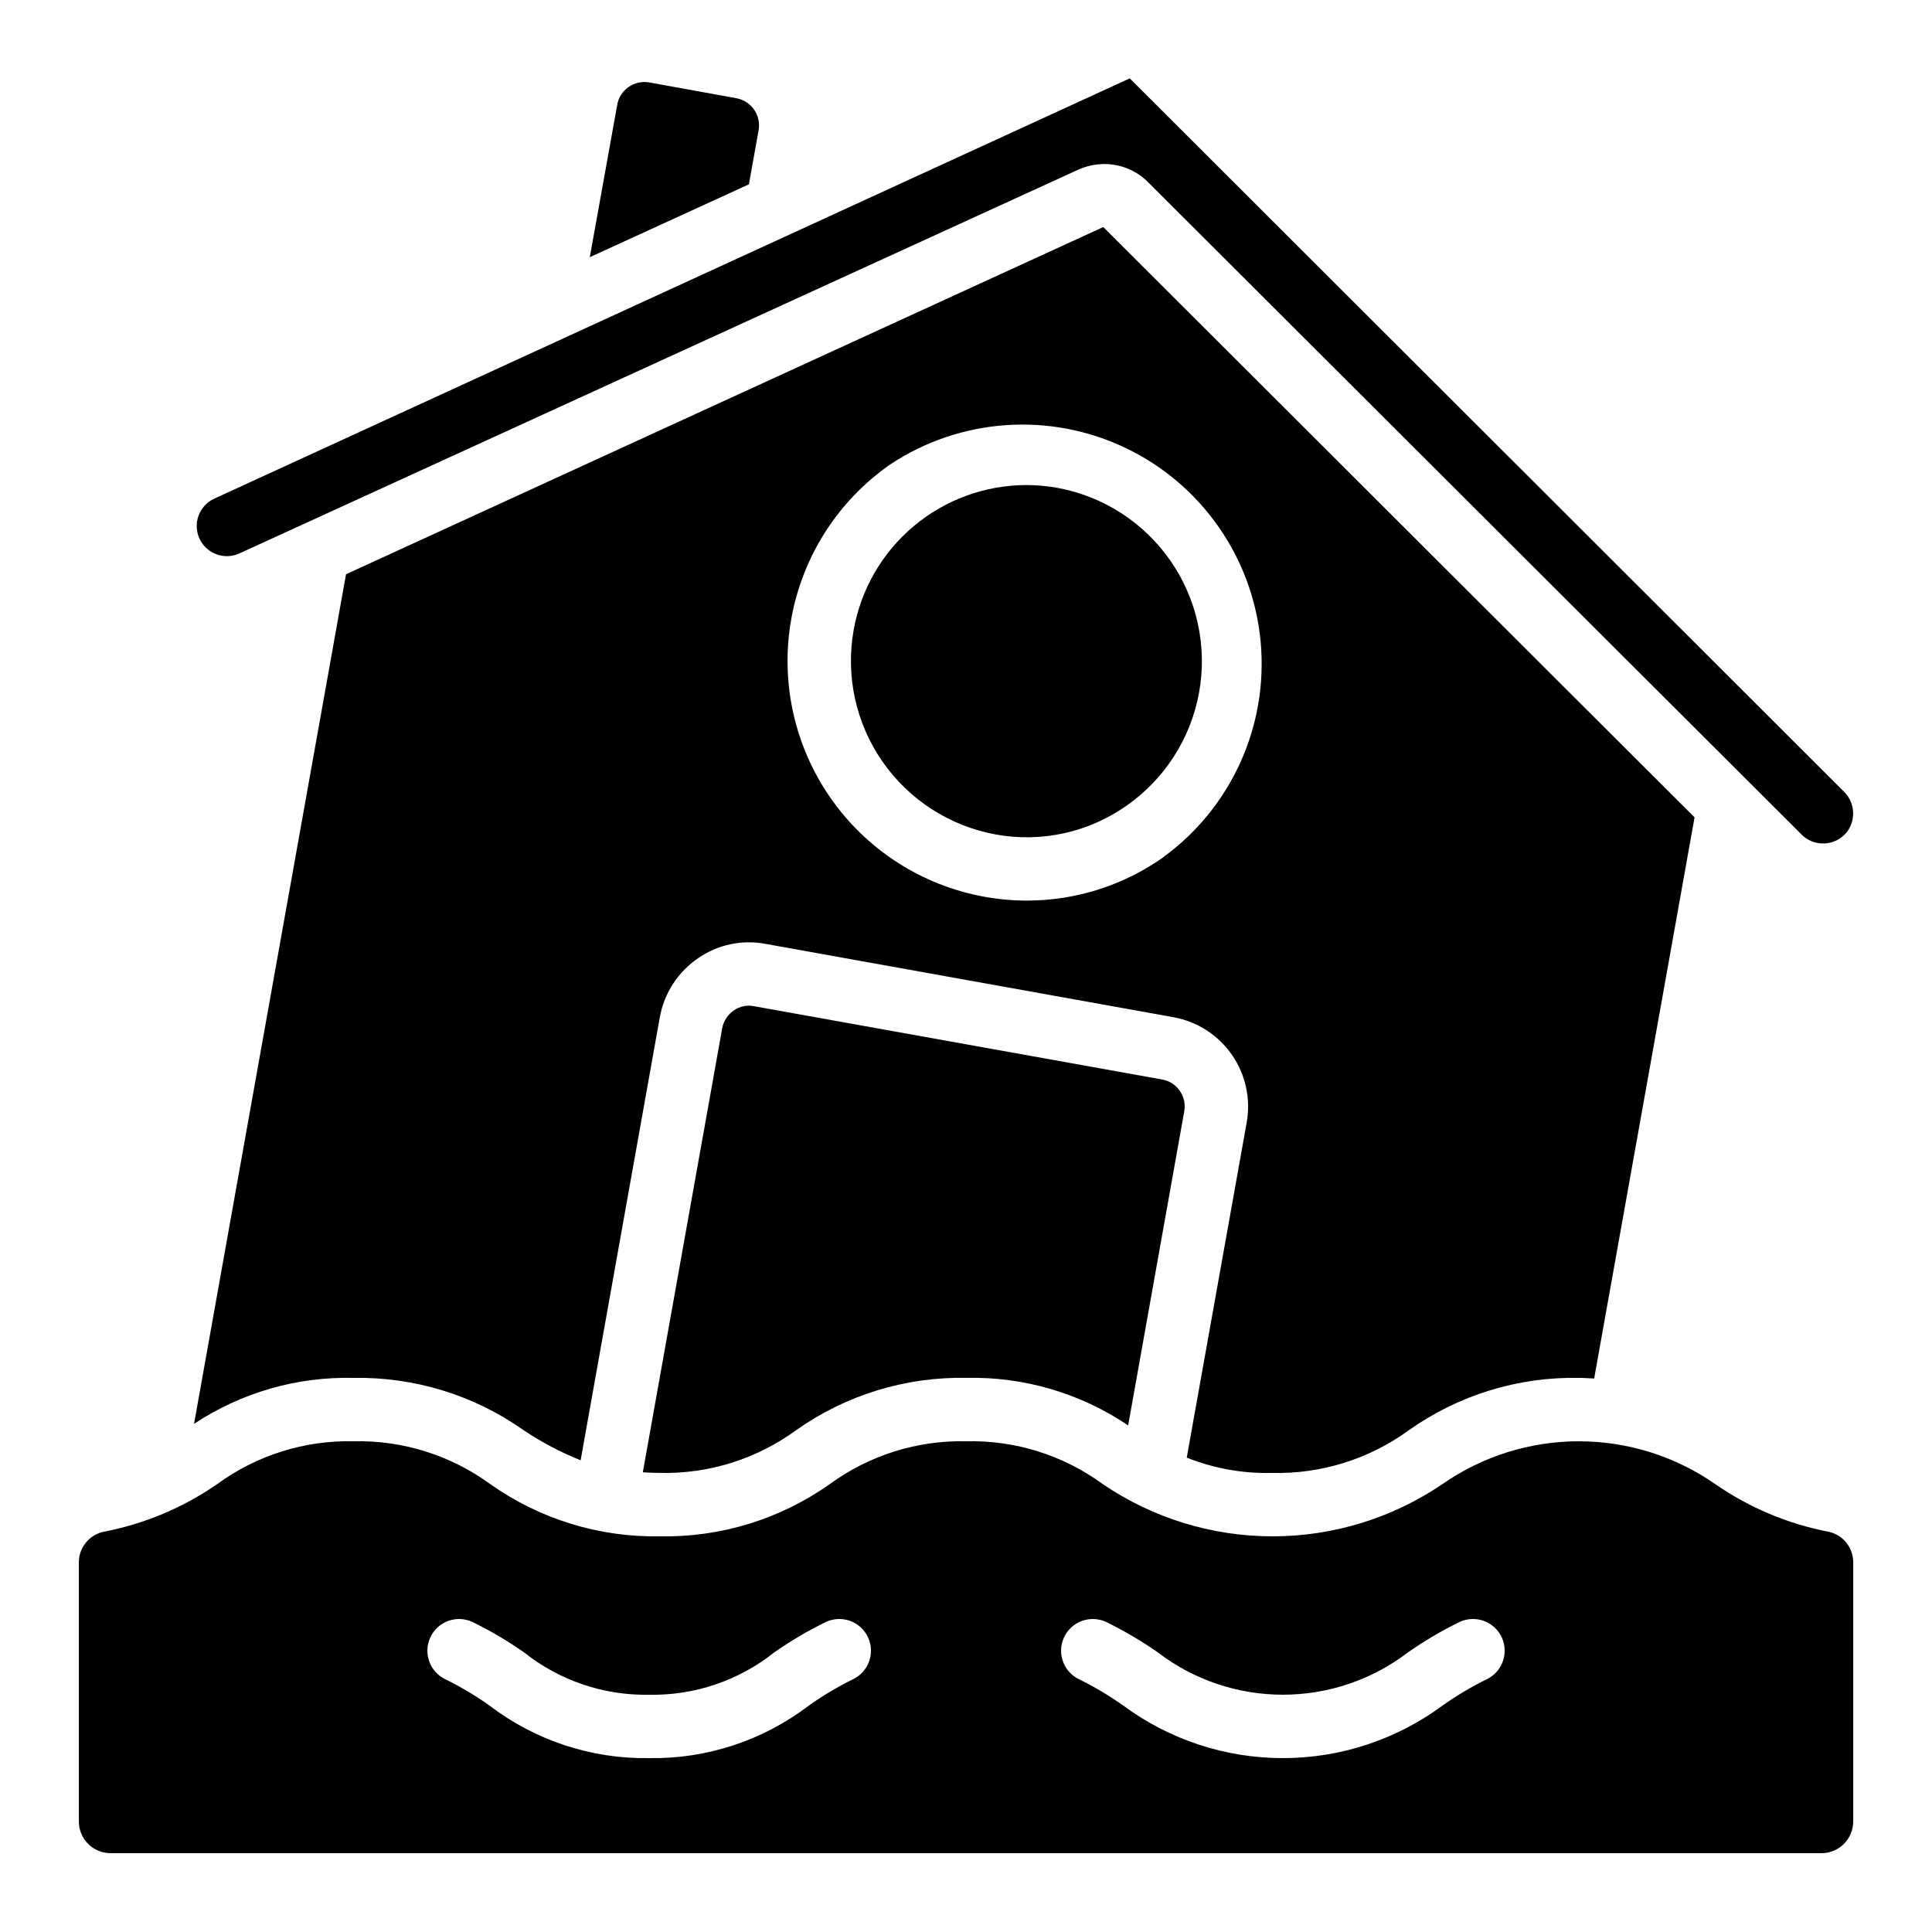
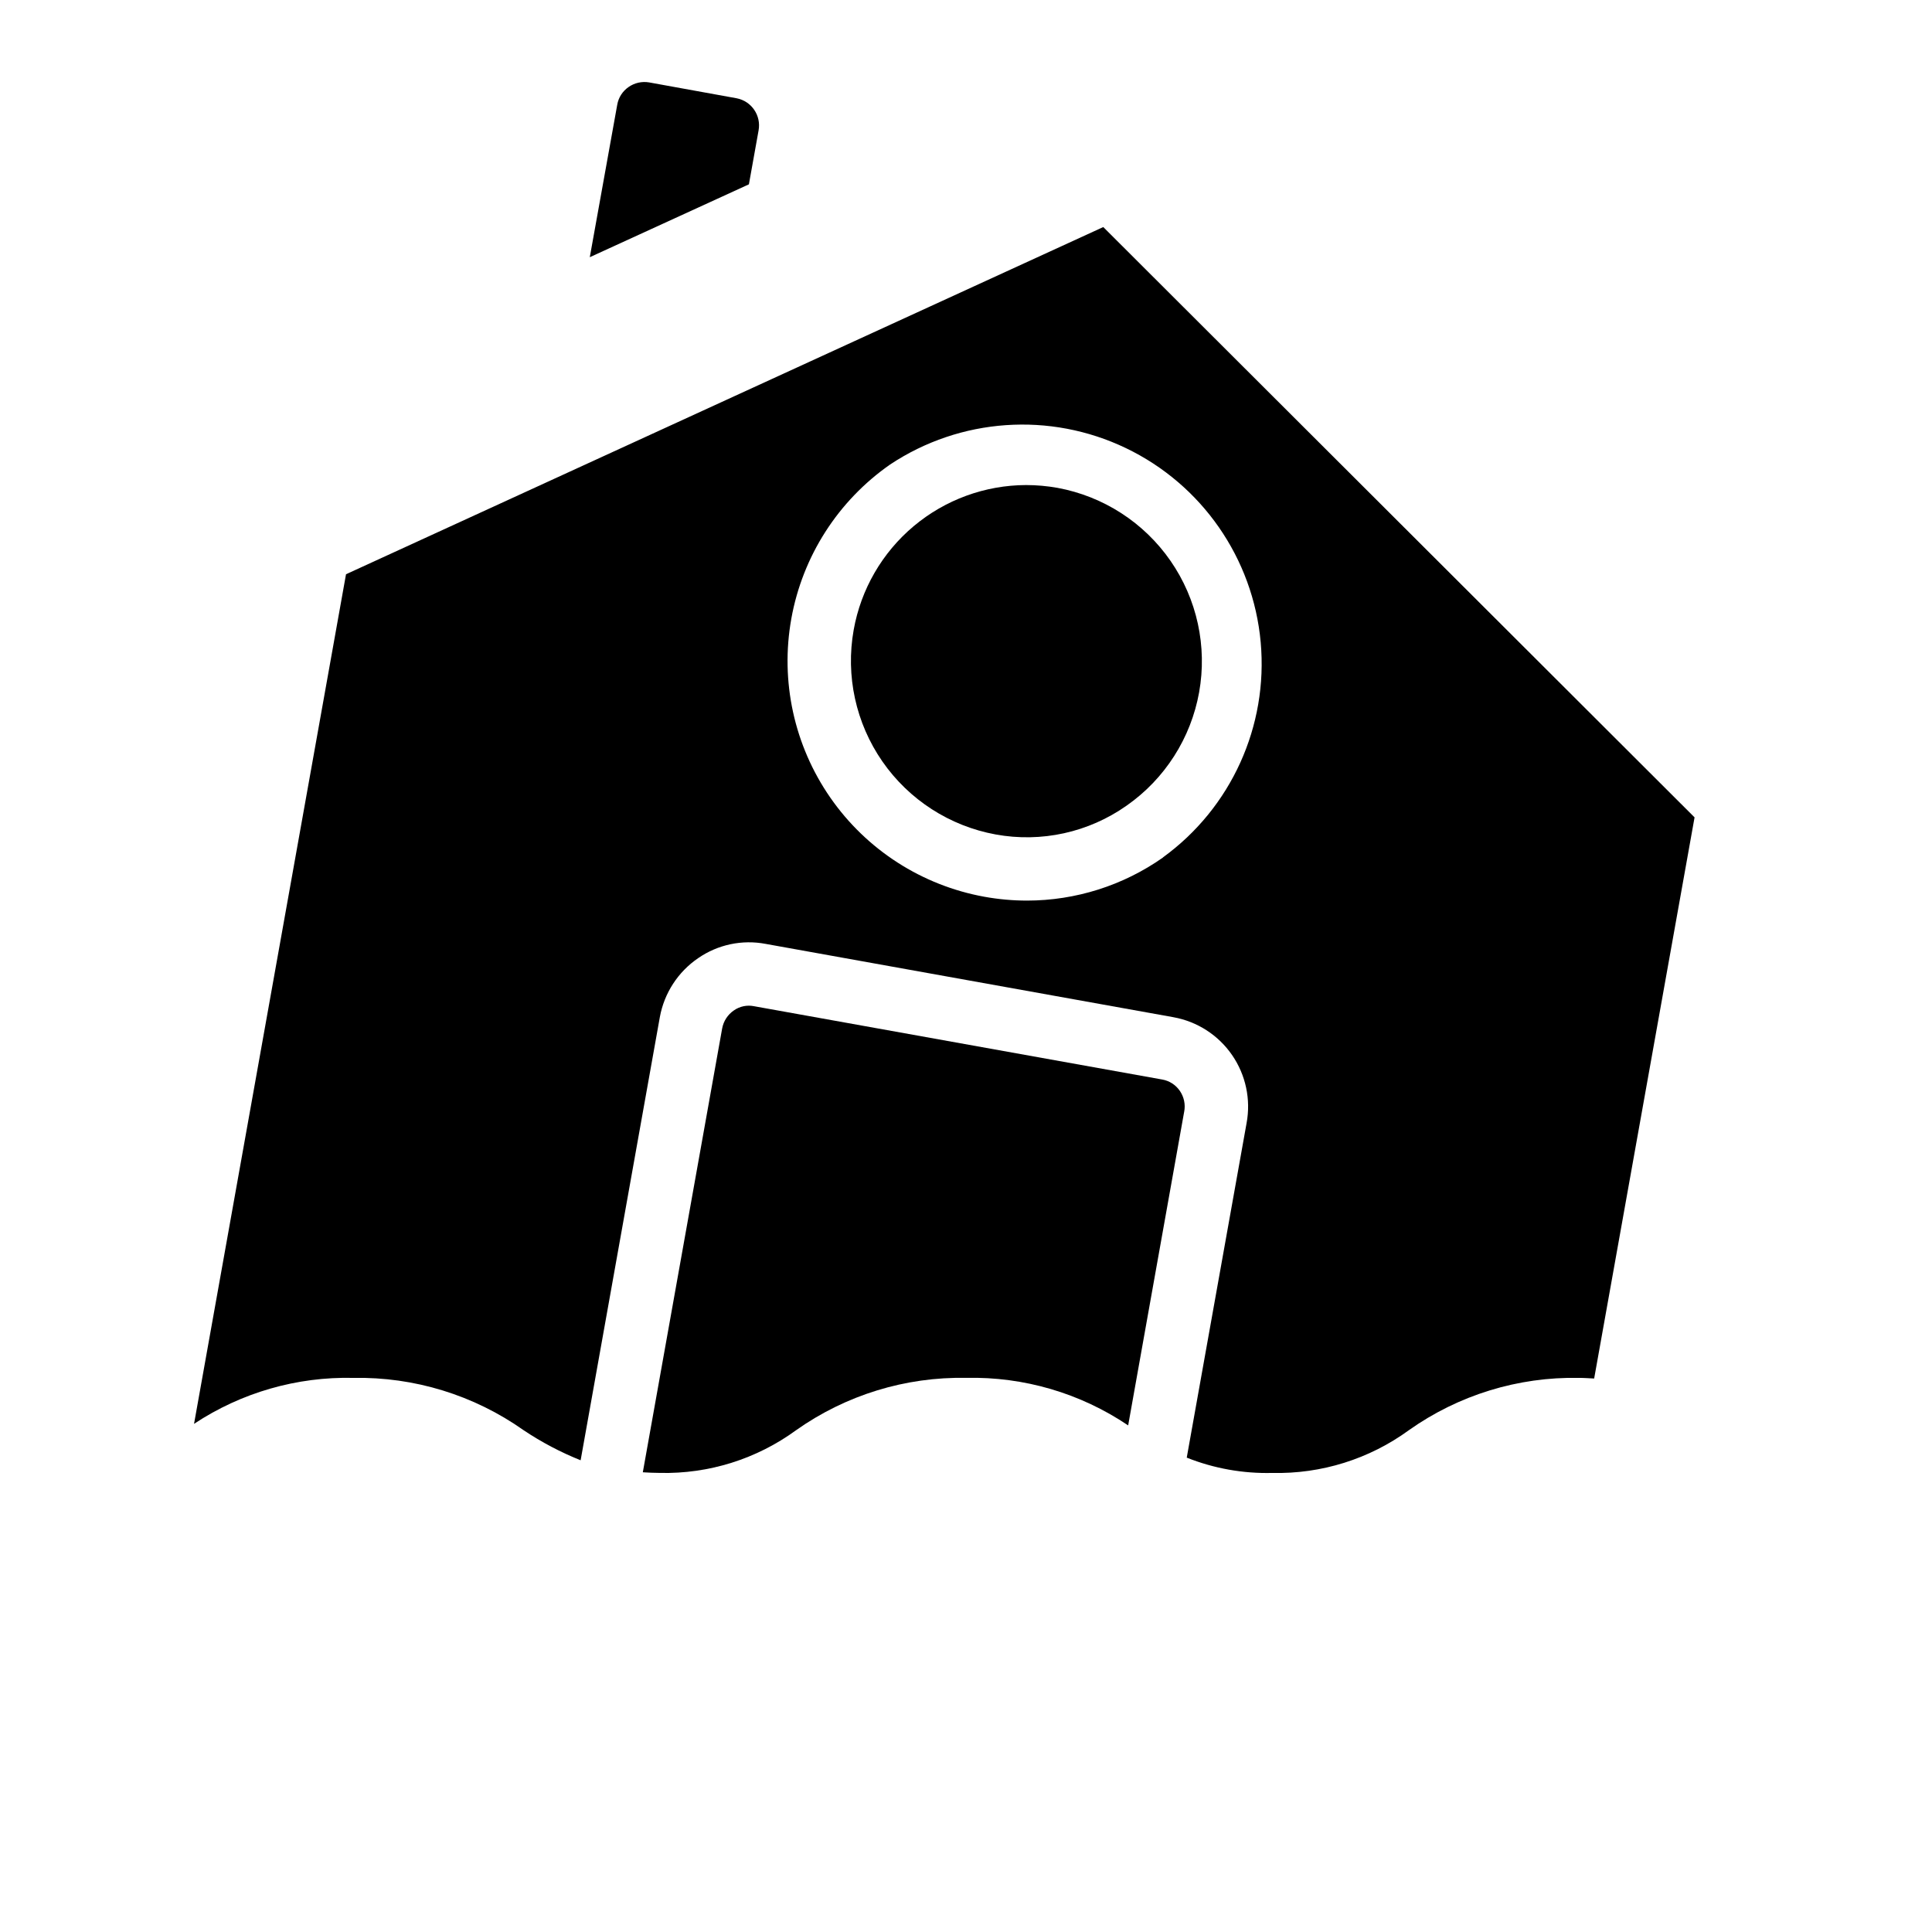
<svg xmlns="http://www.w3.org/2000/svg" fill="#000000" width="800px" height="800px" version="1.1" viewBox="144 144 512 512">
  <g>
-     <path d="m633.3 364.68c2.582-3.191 2.367-7.816-0.504-10.754l-189.4-189.16-242.68 111.41c-3.988 1.879-5.699 6.641-3.82 10.629 1.883 3.992 6.641 5.703 10.633 3.82l222.35-101.72c2.144-0.941 4.461-1.43 6.801-1.434 4.344-0.004 8.512 1.727 11.57 4.809l173.27 172.97v0.004c1.602 1.559 3.781 2.383 6.016 2.273 2.234-0.113 4.32-1.145 5.766-2.856z" />
    <path d="m424.27 273.29c-2.75-0.492-5.543-0.742-8.336-0.746-10.906 0.031-21.457 3.891-29.809 10.906-8.352 7.016-13.977 16.738-15.891 27.477-2.176 12.172 0.562 24.711 7.609 34.871 7.051 10.16 17.836 17.113 30 19.34 12.137 2.223 24.652-0.531 34.73-7.644 10.121-7.074 17.023-17.871 19.207-30.027 2.18-12.152-0.543-24.676-7.574-34.828-7.027-10.152-17.793-17.109-29.938-19.348z" />
    <path d="m343.85 410.66c-1.859-0.387-3.801 0.016-5.356 1.105-1.641 1.117-2.762 2.844-3.117 4.797l-21.023 117.61c1.461 0.074 2.914 0.168 4.527 0.168h-0.004c12.957 0.297 25.645-3.684 36.109-11.328 13.168-9.309 28.973-14.168 45.098-13.863 15.258-0.34 30.242 4.059 42.891 12.598l14.844-83.129h0.004c0.375-1.926-0.043-3.922-1.16-5.535-1.086-1.582-2.762-2.664-4.652-2.996z" />
-     <path d="m173.29 635.11h453.43c2.231 0 4.363-0.883 5.938-2.461 1.578-1.574 2.461-3.707 2.461-5.938v-68.523c0.086-3.953-2.637-7.414-6.5-8.254-10.801-2.074-21.047-6.379-30.086-12.648-10.602-7.375-23.211-11.332-36.125-11.332-12.918 0-25.527 3.957-36.129 11.332-13.281 9.031-28.973 13.859-45.031 13.859-16.062 0-31.75-4.828-45.031-13.859-10.465-7.652-23.164-11.641-36.125-11.336-12.98-0.297-25.699 3.691-36.191 11.348-13.141 9.297-28.91 14.148-45.004 13.844-16.086 0.297-31.848-4.555-44.984-13.844-10.496-7.664-23.223-11.652-36.215-11.348-12.953-0.293-25.645 3.688-36.105 11.328-9.055 6.273-19.32 10.586-30.137 12.656-3.887 0.832-6.637 4.305-6.559 8.277v68.5c0 2.231 0.887 4.363 2.461 5.938 1.574 1.578 3.711 2.461 5.938 2.461zm252.7-57.207h-0.004c0.941-2.019 2.648-3.582 4.738-4.344 2.094-0.762 4.402-0.66 6.422 0.281 4.785 2.34 9.383 5.051 13.746 8.109 9.508 7.246 21.129 11.168 33.082 11.168 11.957 0 23.578-3.922 33.086-11.168 4.363-3.059 8.961-5.769 13.746-8.109 4.203-1.965 9.199-0.145 11.164 4.059 1.961 4.203 0.141 9.203-4.062 11.164-4.016 1.98-7.871 4.277-11.527 6.859-12.27 9.09-27.137 13.996-42.406 13.996-15.27 0-30.133-4.906-42.402-13.996-3.656-2.582-7.512-4.879-11.527-6.859-4.203-1.965-6.019-6.957-4.059-11.16zm-167.94 0c0.941-2.019 2.644-3.582 4.738-4.344 2.09-0.762 4.402-0.66 6.418 0.281 4.789 2.34 9.383 5.051 13.746 8.109 9.395 7.457 21.094 11.406 33.086 11.176 11.992 0.23 23.688-3.719 33.082-11.176 4.363-3.059 8.961-5.769 13.746-8.109 4.203-1.965 9.203-0.145 11.164 4.059 1.961 4.203 0.145 9.203-4.059 11.164-4.016 1.98-7.871 4.277-11.531 6.859-12.152 9.312-27.094 14.246-42.402 13.996-15.309 0.25-30.254-4.684-42.406-13.996-3.656-2.582-7.512-4.879-11.527-6.859-4.203-1.965-6.016-6.957-4.055-11.16z" />
    <path d="m458.5 530.29c7.203 2.871 14.918 4.25 22.672 4.055 12.988 0.305 25.719-3.684 36.215-11.344 13.141-9.297 28.91-14.148 45.008-13.848 1.438 0 2.711 0.109 4.074 0.168l26.609-148.71-156.7-156.44-200.68 92.012-40.273 225.15c12.512-8.285 27.262-12.535 42.262-12.176 16.117-0.297 31.91 4.559 45.074 13.863 4.746 3.176 9.812 5.844 15.113 7.969l20.992-117.45c1.16-6.359 4.82-11.988 10.16-15.625 5.219-3.602 11.66-4.961 17.887-3.773l108.07 19.43v0.004c6.301 1.137 11.887 4.738 15.52 10.008 3.637 5.269 5.023 11.77 3.852 18.062zm-6.297-159.04c-10.555 7.422-23.137 11.41-36.039 11.418-3.785-0.004-7.562-0.344-11.285-1.016-16.551-3-31.234-12.441-40.828-26.258s-13.316-30.875-10.344-47.43c2.973-16.555 12.391-31.254 26.191-40.871 18.605-12.348 42.336-14 62.473-4.34 20.137 9.656 33.707 29.195 35.723 51.438 2.016 22.242-7.82 43.902-25.891 57.023z" />
    <path d="m316.03 165.84c-1.91-0.328-3.875 0.113-5.457 1.227-1.59 1.098-2.672 2.789-3 4.695l-7.273 40.398 42.168-19.312 2.562-14.273v-0.004c0.734-3.961-1.867-7.773-5.824-8.531z" />
  </g>
</svg>